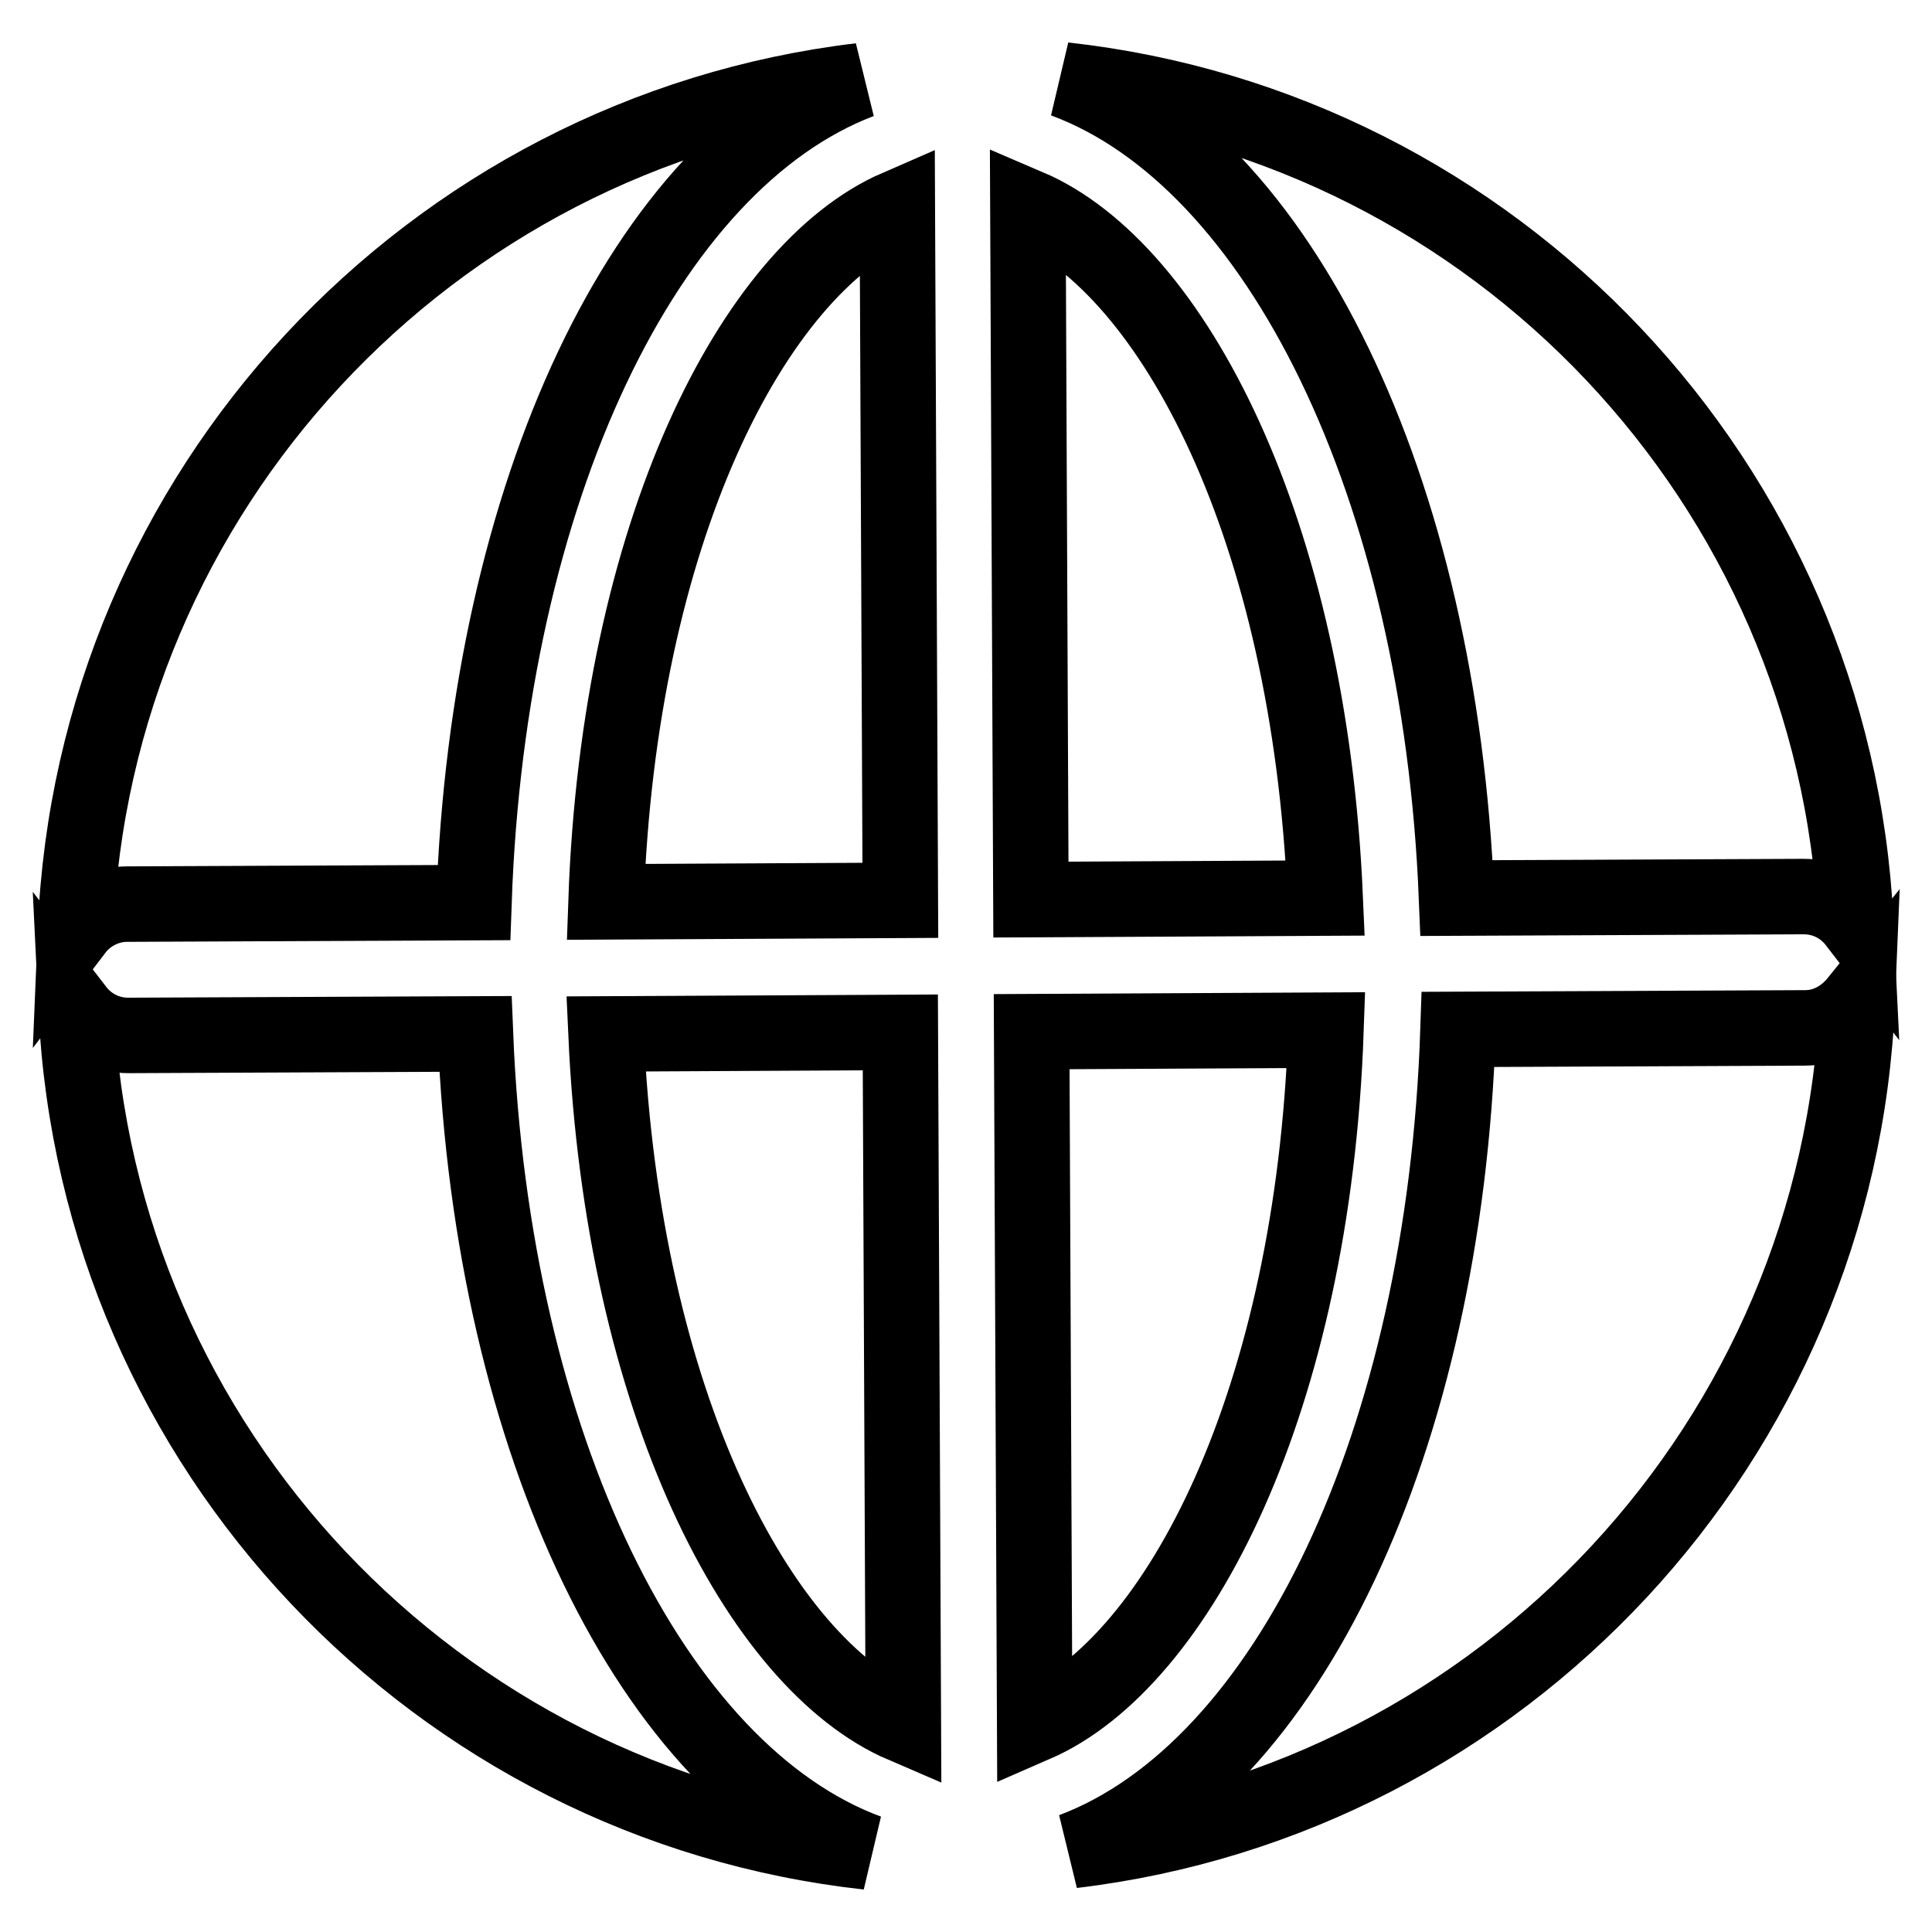
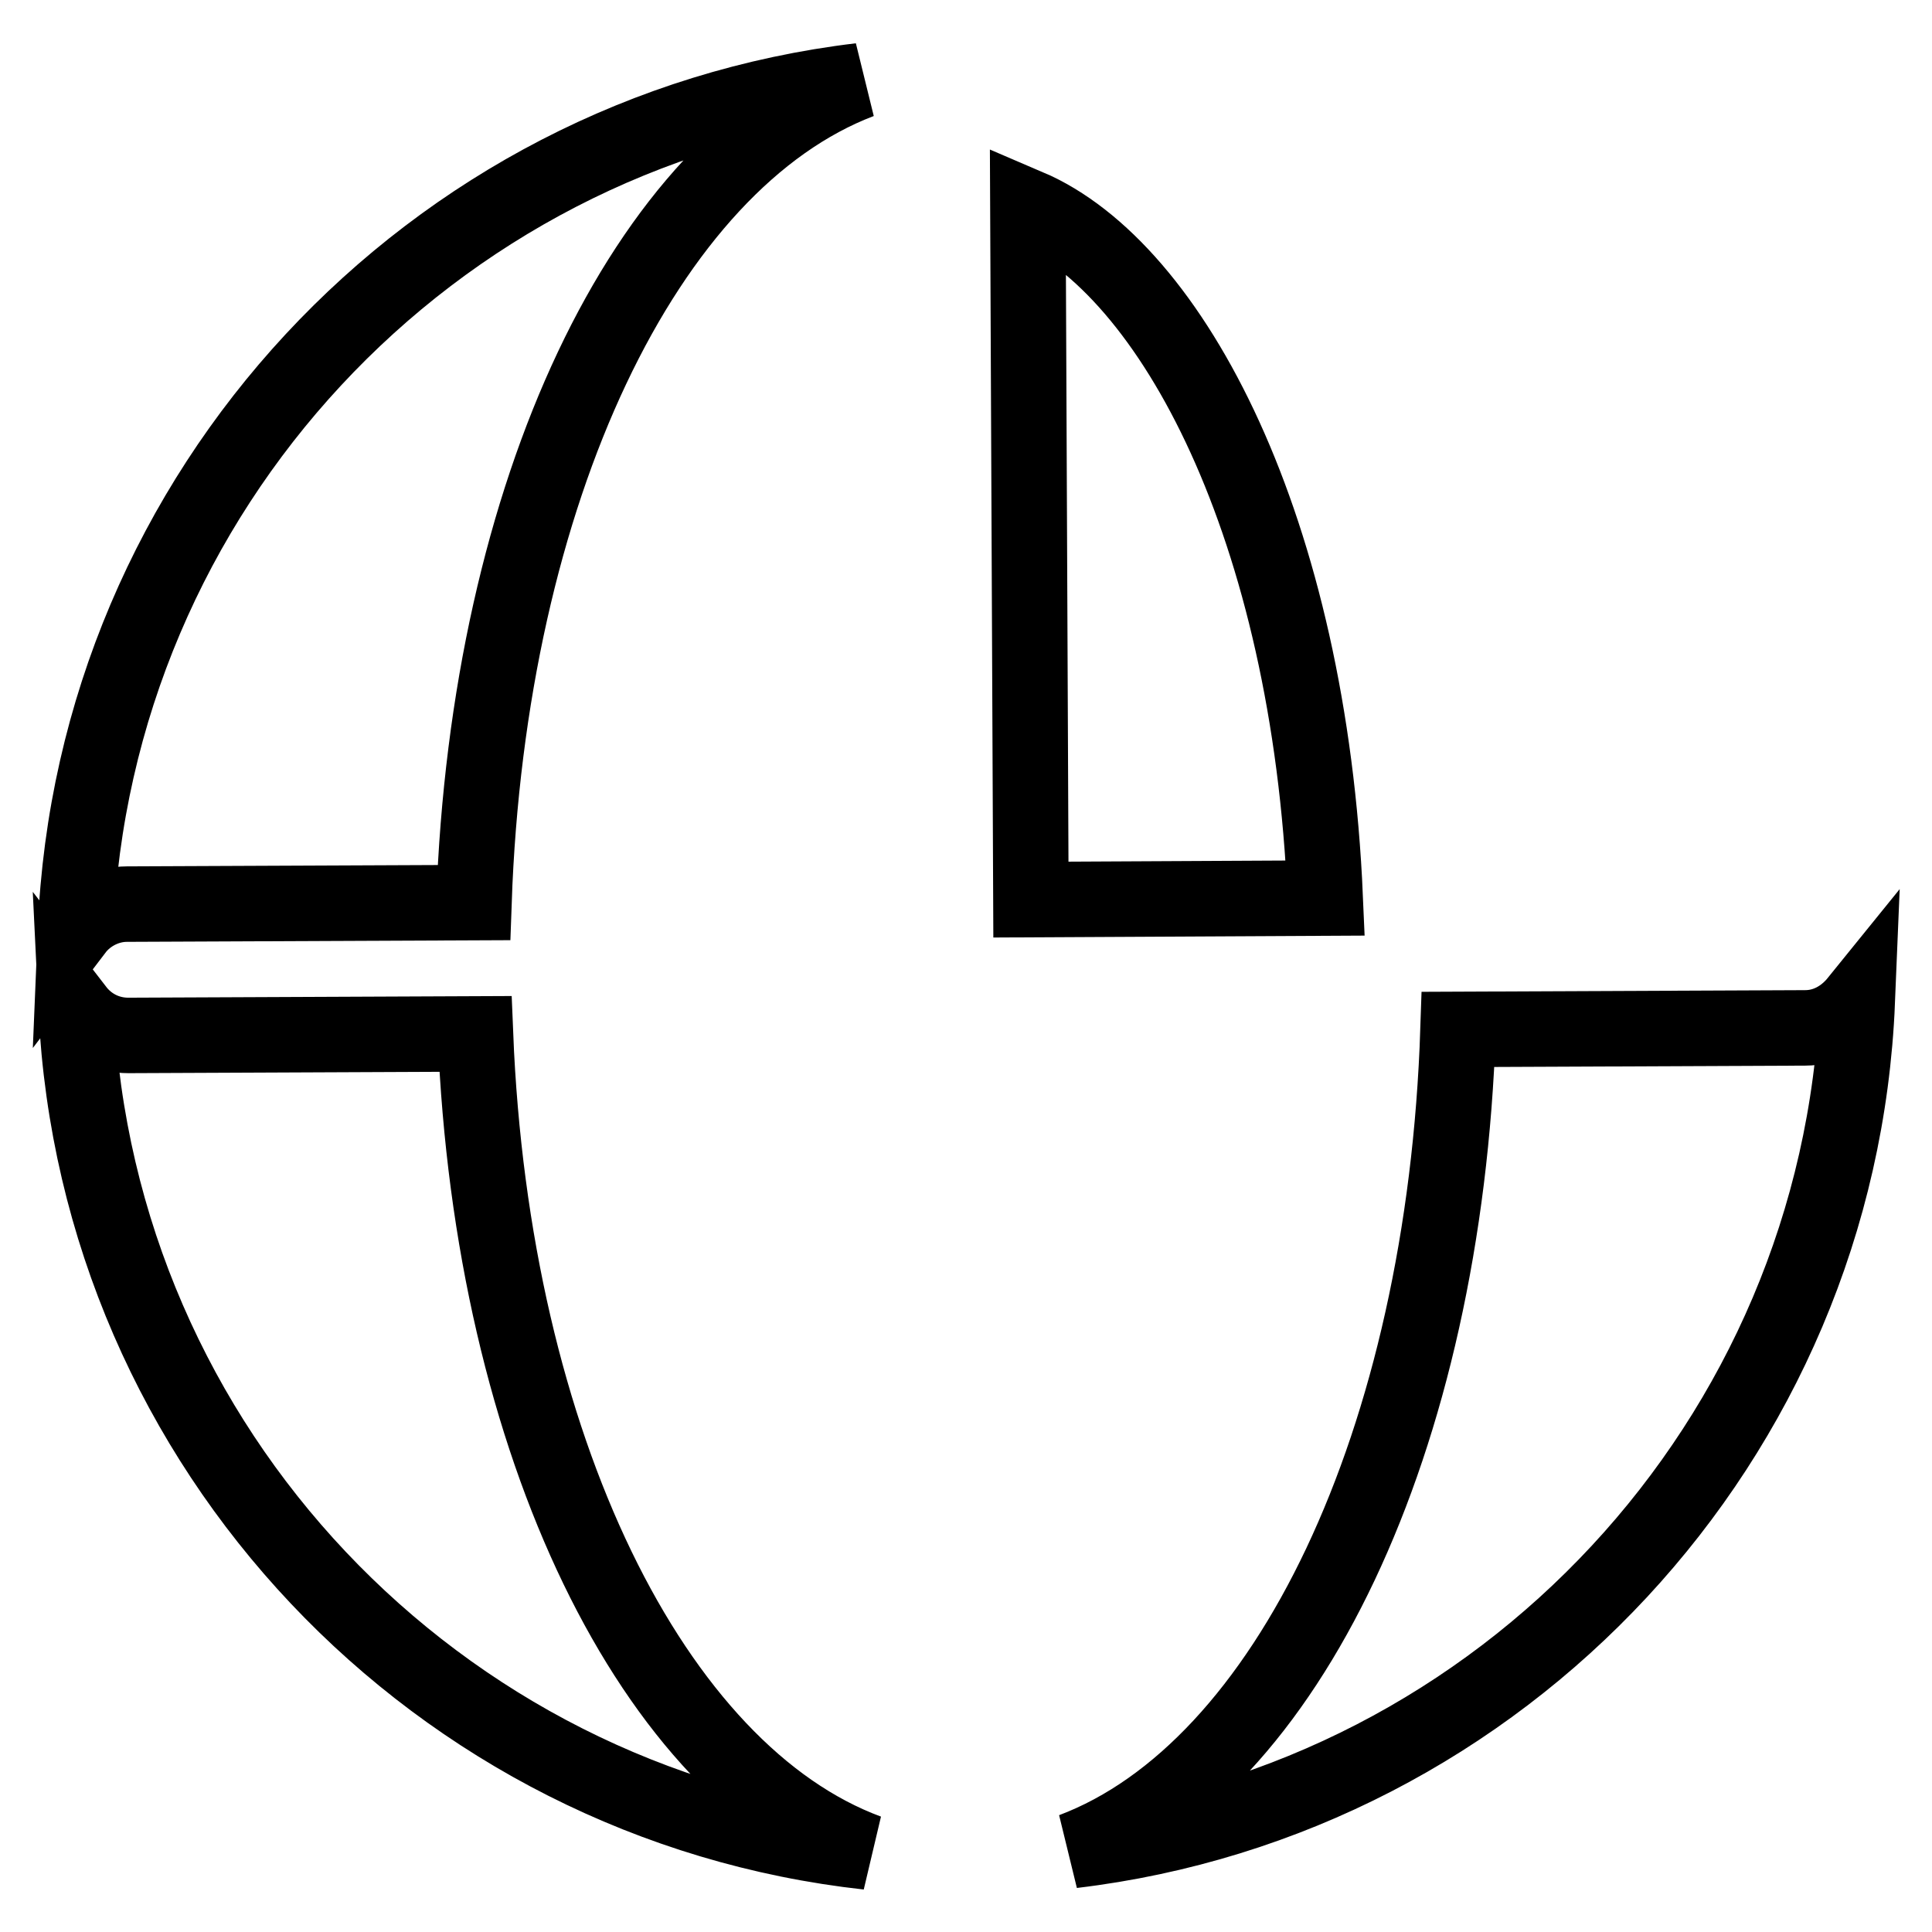
<svg xmlns="http://www.w3.org/2000/svg" version="1.1" x="0px" y="0px" viewBox="0 0 256 256" enable-background="new 0 0 256 256" xml:space="preserve">
  <g>
-     <path stroke-width="10" fill-opacity="0" stroke="#000000" d="M175.7,136.5l-39,0.2l0.4,91.8C156.2,220.2,174,185.5,175.7,136.5z M119.7,228.6l-0.4-91.8l-39,0.2 C82.5,185.9,100.6,220.4,119.7,228.6z M193,119l46-0.2c2.7,0,5.2,1.2,6.9,3.4C243.1,64,198.1,16.9,141,10.6 C169.4,21.1,190.8,64.4,193,119z M118.9,27.5c-19.1,8.3-36.9,43-38.6,92l39-0.2L118.9,27.5z" />
    <path stroke-width="10" fill-opacity="0" stroke="#000000" d="M239.2,136.2l-46,0.2c-1.8,54.6-22.7,98.1-51.1,108.8c57-6.8,101.6-54.3,104-112.5 C244.4,134.8,242,136.2,239.2,136.2L239.2,136.2z M63,137l-46,0.2c-2.7,0-5.2-1.2-6.9-3.4C12.9,192,57.9,239.1,115,245.4 C86.6,234.9,65.2,191.6,63,137L63,137z M136.2,27.4l0.4,91.8l39-0.2C173.5,70.1,155.4,35.6,136.2,27.4L136.2,27.4z M16.8,119.8 l46-0.2C64.7,65,85.6,21.5,114,10.7c-57,6.8-101.6,54.3-104,112.5C11.6,121.1,14.2,119.8,16.8,119.8z" />
  </g>
</svg>